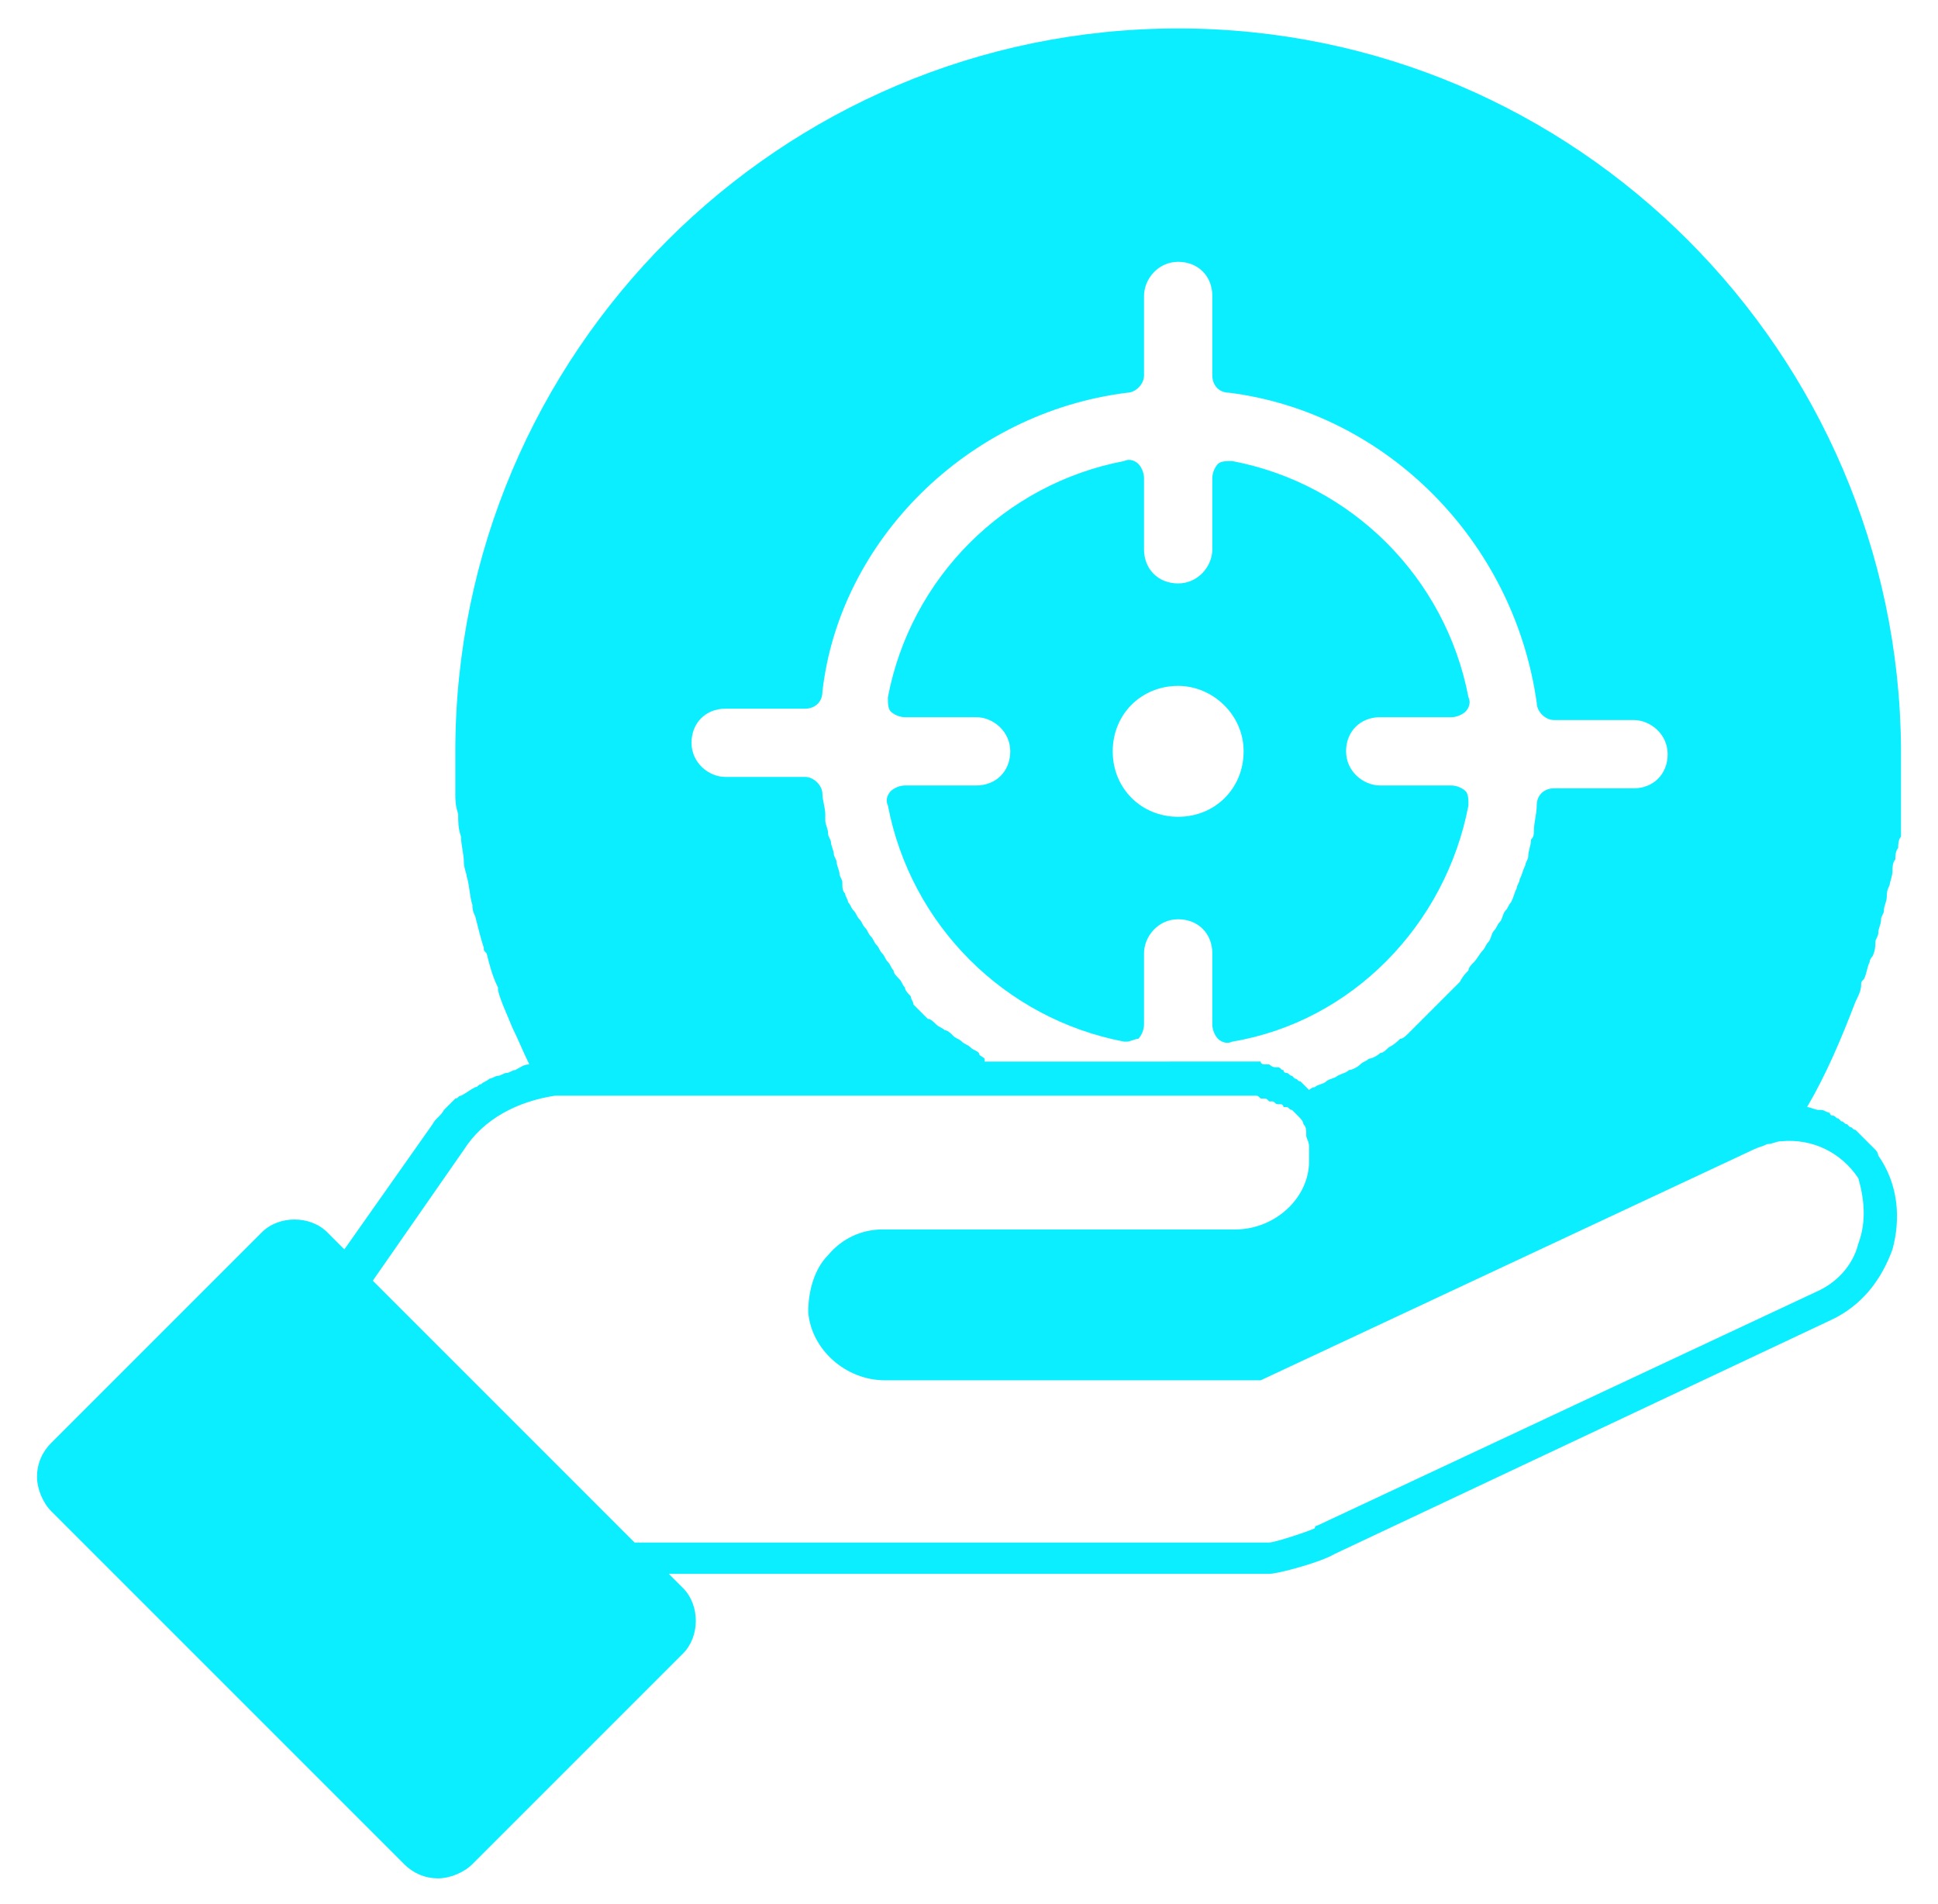
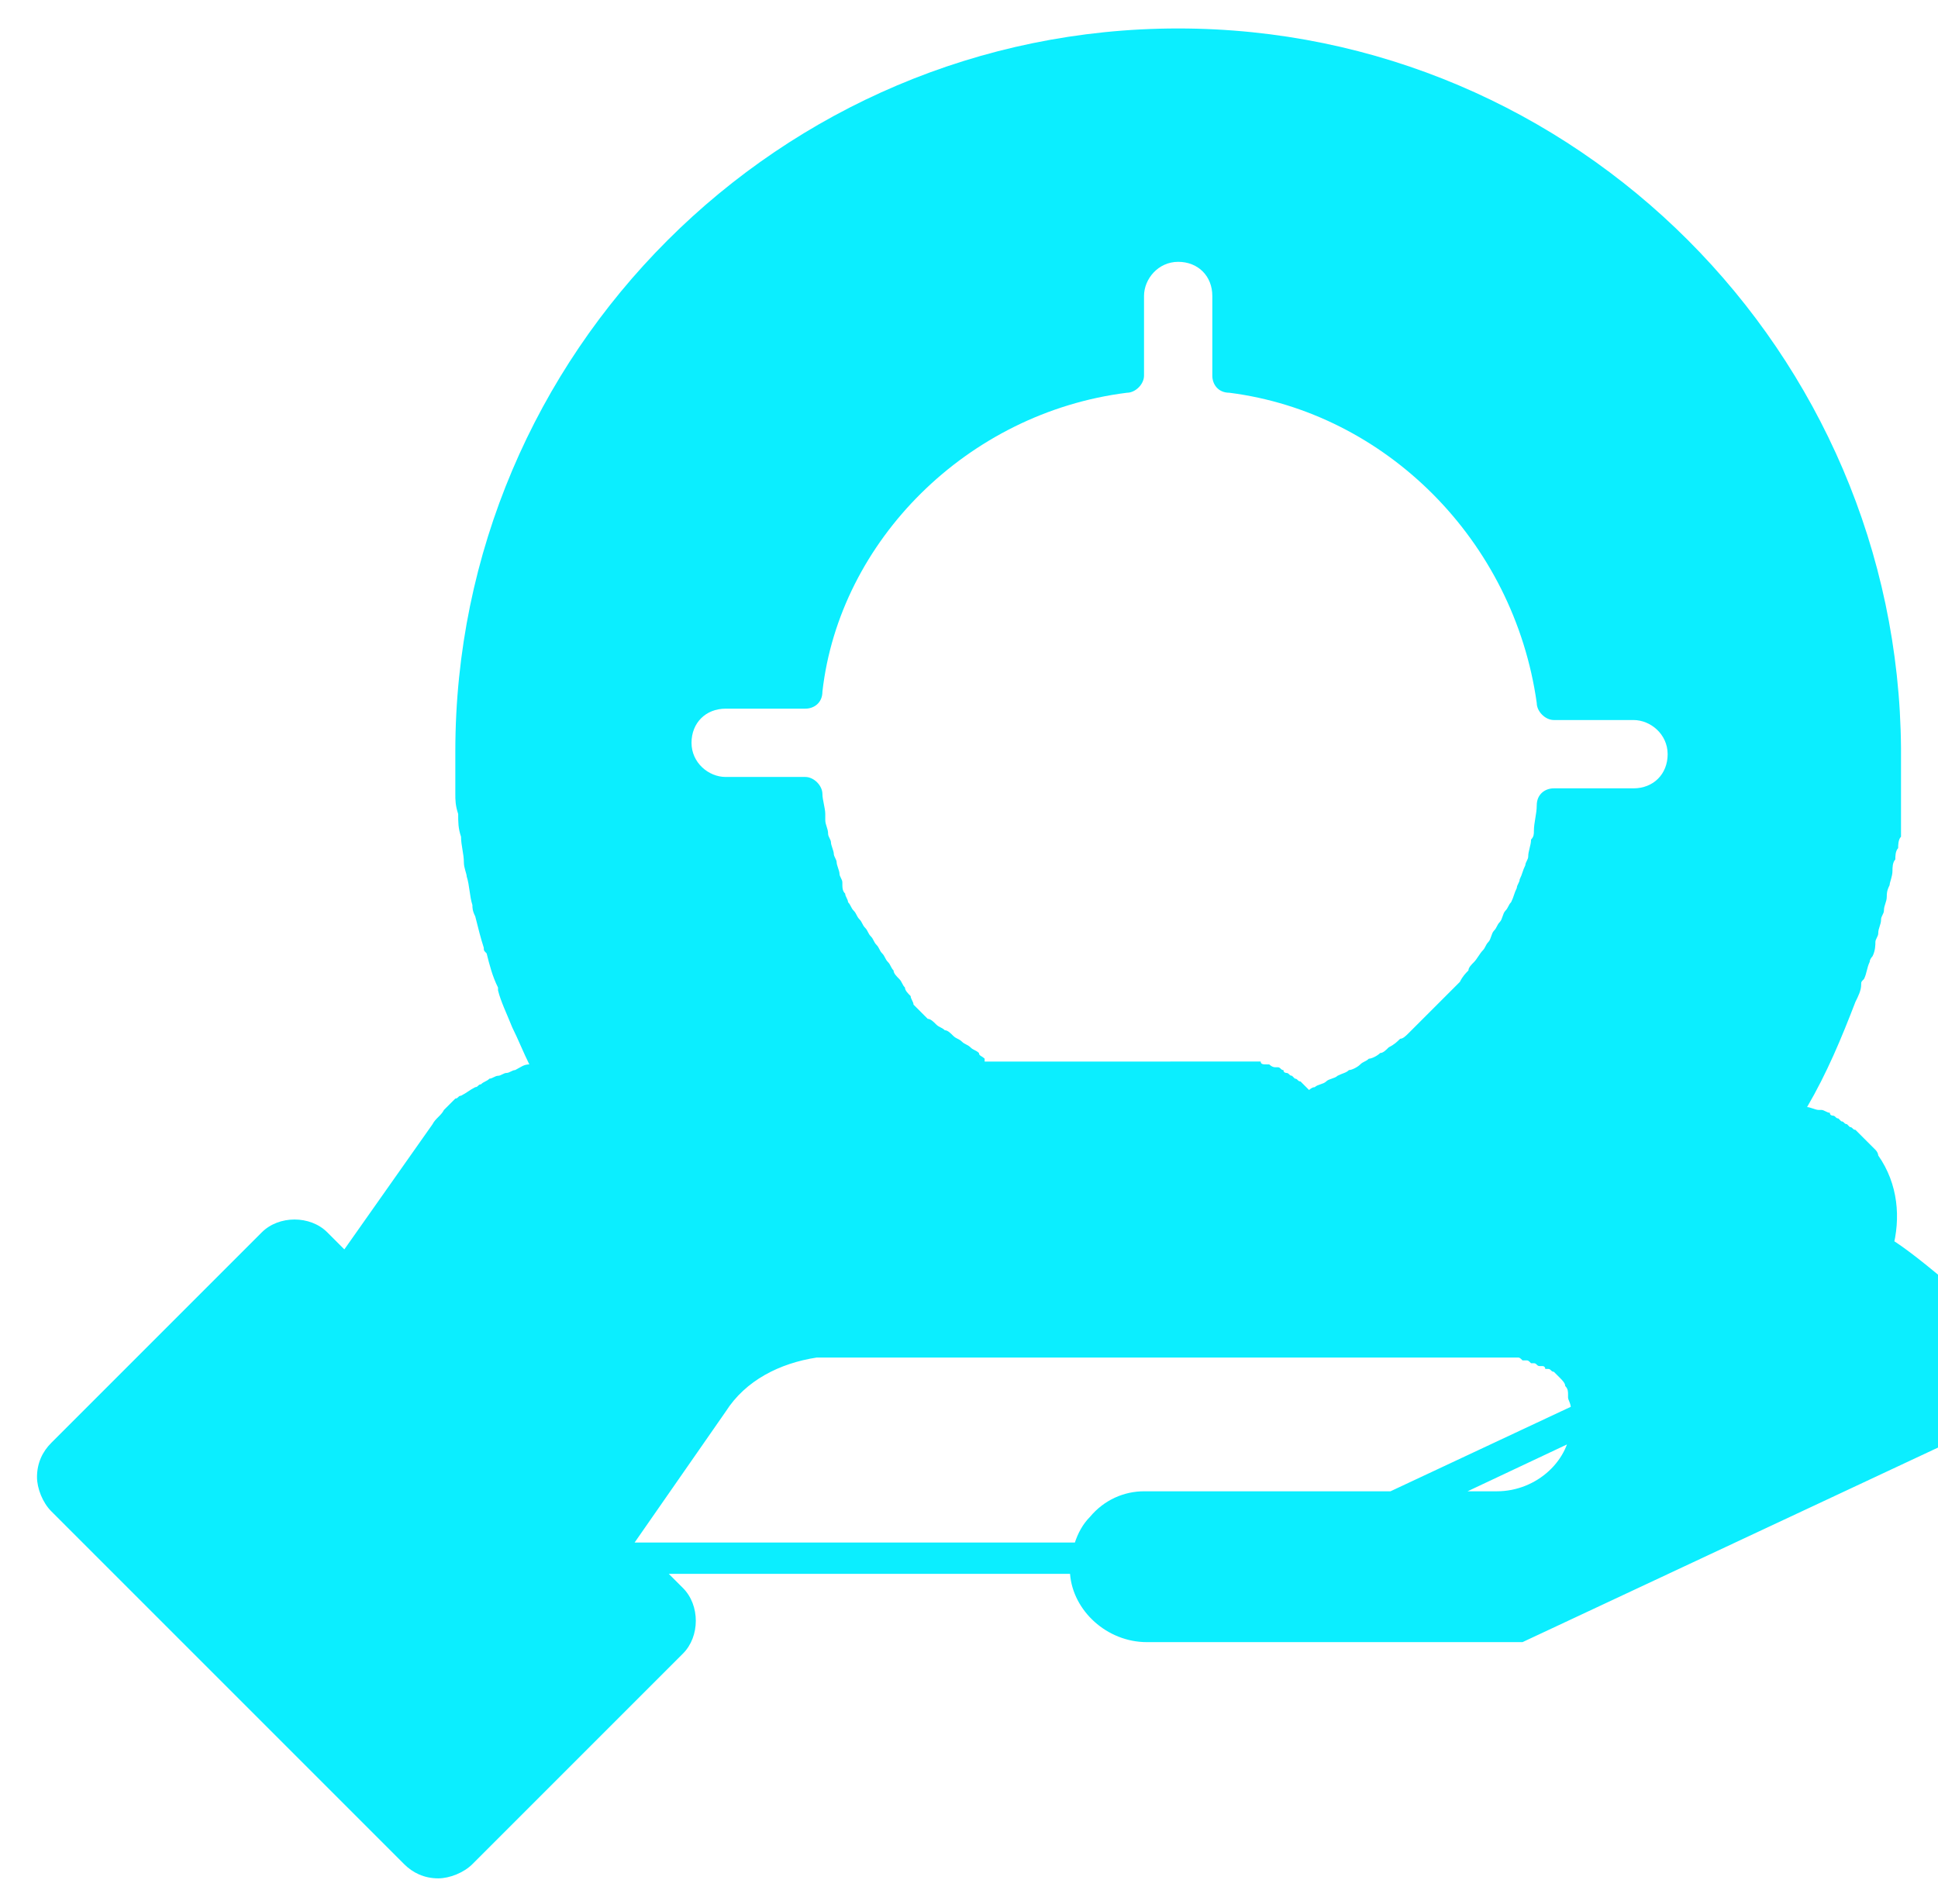
<svg xmlns="http://www.w3.org/2000/svg" version="1.1" id="Ebene_1" x="0px" y="0px" viewBox="0 0 68.1 66.9" style="enable-background:new 0 0 68.1 66.9;" xml:space="preserve">
  <style type="text/css">
	.st0{fill:#0BEEFF;}
</style>
  <g>
    <g>
      <g>
-         <path class="st0" d="M65.9,40.4c0,0-0.1-0.1-0.1-0.1c-0.1-0.1-0.1-0.1-0.2-0.2c0,0-0.1-0.1-0.1-0.1c-0.1-0.1-0.1-0.1-0.2-0.2     c0,0-0.1-0.1-0.1-0.1c-0.1,0-0.1-0.1-0.2-0.1c0,0-0.1-0.1-0.1-0.1c-0.1,0-0.1-0.1-0.2-0.1c0,0-0.1-0.1-0.1-0.1     c-0.1,0-0.1-0.1-0.2-0.1c0,0-0.1,0-0.1-0.1c-0.1,0-0.2-0.1-0.3-0.1c0,0-0.1,0-0.1,0c-0.1,0-0.3-0.1-0.4-0.1h0     c0.7-1.2,1.2-2.4,1.7-3.7c0,0,0,0,0,0c0.1-0.2,0.2-0.4,0.2-0.6c0-0.1,0-0.1,0.1-0.2c0.1-0.2,0.1-0.4,0.2-0.6     c0-0.1,0.1-0.2,0.1-0.2c0.1-0.2,0.1-0.4,0.1-0.5c0-0.1,0.1-0.2,0.1-0.3c0-0.2,0.1-0.3,0.1-0.5c0-0.1,0.1-0.2,0.1-0.3     c0-0.2,0.1-0.3,0.1-0.5c0-0.1,0-0.2,0.1-0.4c0-0.1,0.1-0.3,0.1-0.5c0-0.1,0-0.3,0.1-0.4c0-0.1,0-0.3,0.1-0.4c0-0.1,0-0.3,0.1-0.4     c0-0.1,0-0.3,0-0.4c0-0.2,0-0.3,0-0.5c0-0.1,0-0.2,0-0.4c0-0.2,0-0.4,0-0.6c0-0.1,0-0.2,0-0.3c0-0.3,0-0.6,0-0.9     C66.7,12.4,55.4,1,41.4,1S16,12.4,16,26.4c0,0.5,0,1,0,1.5c0,0.2,0,0.4,0.1,0.7c0,0.3,0,0.5,0.1,0.8c0,0.3,0.1,0.6,0.1,0.9     c0,0.2,0.1,0.4,0.1,0.5c0.1,0.3,0.1,0.7,0.2,1c0,0.1,0,0.2,0.1,0.4c0.1,0.4,0.2,0.8,0.3,1.1c0,0.1,0,0.1,0.1,0.2     c0.1,0.4,0.2,0.8,0.4,1.2c0,0,0,0.1,0,0.1c0.1,0.4,0.3,0.8,0.5,1.3c0,0,0,0,0,0c0.2,0.4,0.4,0.9,0.6,1.3c0,0,0,0,0,0c0,0,0,0,0,0     c-0.2,0-0.3,0.1-0.5,0.2c-0.1,0-0.2,0.1-0.3,0.1c-0.1,0-0.2,0.1-0.3,0.1c-0.1,0-0.2,0.1-0.3,0.1c-0.1,0.1-0.2,0.1-0.3,0.2     c-0.1,0-0.1,0.1-0.2,0.1c-0.2,0.1-0.3,0.2-0.5,0.3c-0.1,0-0.1,0.1-0.2,0.1c-0.1,0.1-0.2,0.2-0.3,0.3c0,0-0.1,0.1-0.1,0.1     c-0.1,0.2-0.3,0.3-0.4,0.5l-3.1,4.4l-0.6-0.6c-0.6-0.6-1.7-0.6-2.3,0l-7.4,7.4c-0.3,0.3-0.5,0.7-0.5,1.2c0,0.4,0.2,0.9,0.5,1.2     l12.4,12.4c0.3,0.3,0.7,0.5,1.2,0.5c0.4,0,0.9-0.2,1.2-0.5l7.4-7.4c0.6-0.6,0.6-1.7,0-2.3l-0.5-0.5h21.1c0.3,0,1.8-0.4,2.3-0.7     l17.4-8.2c1.1-0.5,1.8-1.4,2.2-2.5c0.3-1.1,0.2-2.3-0.5-3.3C66,40.6,66,40.5,65.9,40.4z M34.6,37.2c-0.1-0.1-0.2-0.1-0.2-0.2     c-0.1-0.1-0.2-0.1-0.3-0.2c-0.1-0.1-0.2-0.1-0.3-0.2c-0.1-0.1-0.2-0.1-0.3-0.2c-0.1-0.1-0.2-0.2-0.3-0.2     c-0.1-0.1-0.2-0.1-0.3-0.2c-0.1-0.1-0.2-0.2-0.3-0.2c-0.1-0.1-0.2-0.2-0.2-0.2c-0.1-0.1-0.2-0.2-0.3-0.3C32.1,35.2,32,35.1,32,35     c-0.1-0.1-0.2-0.2-0.2-0.3c-0.1-0.1-0.1-0.2-0.2-0.3c-0.1-0.1-0.2-0.2-0.2-0.3c-0.1-0.1-0.1-0.2-0.2-0.3     c-0.1-0.1-0.1-0.2-0.2-0.3c-0.1-0.1-0.1-0.2-0.2-0.3c-0.1-0.1-0.1-0.2-0.2-0.3c-0.1-0.1-0.1-0.2-0.2-0.3     c-0.1-0.1-0.1-0.2-0.2-0.3c-0.1-0.1-0.1-0.2-0.2-0.3c-0.1-0.1-0.1-0.2-0.2-0.3c0-0.1-0.1-0.2-0.1-0.3c-0.1-0.1-0.1-0.2-0.1-0.4     c0-0.1-0.1-0.2-0.1-0.3c0-0.1-0.1-0.3-0.1-0.4c0-0.1-0.1-0.2-0.1-0.3c0-0.1-0.1-0.3-0.1-0.4c0-0.1-0.1-0.2-0.1-0.3     c0-0.2-0.1-0.3-0.1-0.5c0-0.1,0-0.2,0-0.2c0-0.2-0.1-0.5-0.1-0.7c0-0.3-0.3-0.6-0.6-0.6h-2.8c-0.6,0-1.2-0.5-1.2-1.2     s0.5-1.2,1.2-1.2h2.8c0.3,0,0.6-0.2,0.6-0.6C29.5,19,34,14.5,39.6,13.8c0.3,0,0.6-0.3,0.6-0.6v-2.8c0-0.6,0.5-1.2,1.2-1.2     s1.2,0.5,1.2,1.2v2.8c0,0.3,0.2,0.6,0.6,0.6C48.7,14.5,53.2,19,54,24.7c0,0.3,0.3,0.6,0.6,0.6h2.8c0.6,0,1.2,0.5,1.2,1.2     s-0.5,1.2-1.2,1.2h-2.8c-0.3,0-0.6,0.2-0.6,0.6c0,0.3-0.1,0.6-0.1,0.9c0,0.1,0,0.2-0.1,0.3c0,0.2-0.1,0.4-0.1,0.6     c0,0.1-0.1,0.2-0.1,0.3c-0.1,0.2-0.1,0.3-0.2,0.5c0,0.1-0.1,0.2-0.1,0.3c-0.1,0.2-0.1,0.3-0.2,0.5c-0.1,0.1-0.1,0.2-0.2,0.3     c-0.1,0.1-0.1,0.3-0.2,0.4c-0.1,0.1-0.1,0.2-0.2,0.3c-0.1,0.1-0.1,0.3-0.2,0.4c-0.1,0.1-0.1,0.2-0.2,0.3     c-0.1,0.1-0.2,0.3-0.3,0.4c-0.1,0.1-0.2,0.2-0.2,0.3c-0.1,0.1-0.2,0.2-0.3,0.4c-0.1,0.1-0.2,0.2-0.3,0.3     c-0.1,0.1-0.2,0.2-0.3,0.3c-0.1,0.1-0.2,0.2-0.3,0.3c-0.1,0.1-0.2,0.2-0.3,0.3c-0.1,0.1-0.2,0.2-0.3,0.3     c-0.1,0.1-0.2,0.2-0.3,0.3c-0.1,0.1-0.2,0.2-0.3,0.2c-0.1,0.1-0.2,0.2-0.4,0.3c-0.1,0.1-0.2,0.2-0.3,0.2     c-0.1,0.1-0.3,0.2-0.4,0.2c-0.1,0.1-0.2,0.1-0.3,0.2c-0.1,0.1-0.3,0.2-0.4,0.2c-0.1,0.1-0.2,0.1-0.4,0.2     c-0.1,0.1-0.3,0.1-0.4,0.2c-0.1,0.1-0.3,0.1-0.4,0.2c-0.1,0-0.2,0.1-0.2,0.1c0,0-0.1-0.1-0.1-0.1c0,0-0.1-0.1-0.1-0.1     c0,0-0.1-0.1-0.1-0.1c-0.1,0-0.1-0.1-0.2-0.1c0,0-0.1-0.1-0.1-0.1c-0.1,0-0.1-0.1-0.2-0.1c0,0-0.1,0-0.1-0.1     c-0.1,0-0.1-0.1-0.2-0.1c0,0-0.1,0-0.1,0c-0.1,0-0.2-0.1-0.2-0.1c0,0-0.1,0-0.1,0c-0.1,0-0.2,0-0.2-0.1c-0.1,0-0.1,0-0.2,0     c-0.1,0-0.1,0-0.2,0c-0.1,0-0.2,0-0.4,0H34.6z M65.3,43.7c-0.2,0.8-0.8,1.4-1.5,1.7l-17.5,8.2c0,0-0.1,0-0.1,0.1     c-0.2,0.1-1.4,0.5-1.6,0.5H22.3L13.1,45l3.2-4.6c0.7-1.1,1.9-1.7,3.2-1.9c0,0,0,0,0,0c0.1,0,0.3,0,0.4,0h14.5h9     c0.1,0,0.2,0,0.3,0c0,0,0,0,0.1,0c0.1,0,0.1,0,0.2,0c0,0,0.1,0,0.1,0c0.1,0,0.1,0,0.2,0.1c0,0,0.1,0,0.1,0c0.1,0,0.1,0,0.2,0.1     c0,0,0.1,0,0.1,0c0.1,0,0.1,0.1,0.2,0.1c0,0,0,0,0.1,0c0.1,0,0.1,0.1,0.1,0.1c0,0,0,0,0.1,0c0.1,0,0.1,0.1,0.2,0.1c0,0,0,0,0,0     c0.1,0.1,0.1,0.1,0.2,0.2c0.1,0.1,0.2,0.2,0.2,0.3c0,0,0,0,0,0c0.1,0.1,0.1,0.2,0.1,0.3c0,0,0,0,0,0.1c0,0.1,0.1,0.2,0.1,0.4     c0,0,0,0,0,0.1c0,0.1,0,0.3,0,0.4c0,1.3-1.2,2.4-2.6,2.4l-12.4,0c-0.7,0-1.4,0.3-1.9,0.9c-0.5,0.5-0.7,1.3-0.7,2     c0.1,1.3,1.3,2.4,2.7,2.4l12.9,0c0,0,0.1,0,0.1,0c0.1,0,0.1,0,0.2,0l17.3-8.1c0.2-0.1,0.3-0.1,0.5-0.2c0,0,0,0,0,0     c0.2,0,0.3-0.1,0.5-0.1c1.1-0.1,2.1,0.4,2.7,1.3C65.5,42.1,65.6,42.9,65.3,43.7z" />
-         <path class="st0" d="M51.6,28.3c0-0.2,0-0.4-0.1-0.5c-0.1-0.1-0.3-0.2-0.5-0.2h-2.5c-0.6,0-1.2-0.5-1.2-1.2s0.5-1.2,1.2-1.2H51     c0.2,0,0.4-0.1,0.5-0.2c0.1-0.1,0.2-0.3,0.1-0.5c-0.8-4.2-4.1-7.5-8.3-8.3c-0.2,0-0.4,0-0.5,0.1c-0.1,0.1-0.2,0.3-0.2,0.5v2.5     c0,0.6-0.5,1.2-1.2,1.2s-1.2-0.5-1.2-1.2v-2.5c0-0.2-0.1-0.4-0.2-0.5c-0.1-0.1-0.3-0.2-0.5-0.1c-4.2,0.8-7.5,4.1-8.3,8.3     c0,0.2,0,0.4,0.1,0.5c0.1,0.1,0.3,0.2,0.5,0.2h2.5c0.6,0,1.2,0.5,1.2,1.2s-0.5,1.2-1.2,1.2h-2.5c-0.2,0-0.4,0.1-0.5,0.2     c-0.1,0.1-0.2,0.3-0.1,0.5c0.8,4.2,4.1,7.5,8.3,8.3c0,0,0.1,0,0.1,0c0.1,0,0.3-0.1,0.4-0.1c0.1-0.1,0.2-0.3,0.2-0.5v-2.5     c0-0.6,0.5-1.2,1.2-1.2s1.2,0.5,1.2,1.2V36c0,0.2,0.1,0.4,0.2,0.5c0.1,0.1,0.3,0.2,0.5,0.1C47.5,35.9,50.8,32.5,51.6,28.3z      M43.7,26.4c0,1.3-1,2.3-2.3,2.3c-1.3,0-2.3-1-2.3-2.3c0-1.3,1-2.3,2.3-2.3C42.6,24.1,43.7,25.1,43.7,26.4z" />
+         <path class="st0" d="M65.9,40.4c0,0-0.1-0.1-0.1-0.1c-0.1-0.1-0.1-0.1-0.2-0.2c0,0-0.1-0.1-0.1-0.1c-0.1-0.1-0.1-0.1-0.2-0.2     c0,0-0.1-0.1-0.1-0.1c-0.1,0-0.1-0.1-0.2-0.1c0,0-0.1-0.1-0.1-0.1c-0.1,0-0.1-0.1-0.2-0.1c0,0-0.1-0.1-0.1-0.1     c-0.1,0-0.1-0.1-0.2-0.1c0,0-0.1,0-0.1-0.1c-0.1,0-0.2-0.1-0.3-0.1c0,0-0.1,0-0.1,0c-0.1,0-0.3-0.1-0.4-0.1h0     c0.7-1.2,1.2-2.4,1.7-3.7c0,0,0,0,0,0c0.1-0.2,0.2-0.4,0.2-0.6c0-0.1,0-0.1,0.1-0.2c0.1-0.2,0.1-0.4,0.2-0.6     c0-0.1,0.1-0.2,0.1-0.2c0.1-0.2,0.1-0.4,0.1-0.5c0-0.1,0.1-0.2,0.1-0.3c0-0.2,0.1-0.3,0.1-0.5c0-0.1,0.1-0.2,0.1-0.3     c0-0.2,0.1-0.3,0.1-0.5c0-0.1,0-0.2,0.1-0.4c0-0.1,0.1-0.3,0.1-0.5c0-0.1,0-0.3,0.1-0.4c0-0.1,0-0.3,0.1-0.4c0-0.1,0-0.3,0.1-0.4     c0-0.1,0-0.3,0-0.4c0-0.2,0-0.3,0-0.5c0-0.1,0-0.2,0-0.4c0-0.2,0-0.4,0-0.6c0-0.1,0-0.2,0-0.3c0-0.3,0-0.6,0-0.9     C66.7,12.4,55.4,1,41.4,1S16,12.4,16,26.4c0,0.5,0,1,0,1.5c0,0.2,0,0.4,0.1,0.7c0,0.3,0,0.5,0.1,0.8c0,0.3,0.1,0.6,0.1,0.9     c0,0.2,0.1,0.4,0.1,0.5c0.1,0.3,0.1,0.7,0.2,1c0,0.1,0,0.2,0.1,0.4c0.1,0.4,0.2,0.8,0.3,1.1c0,0.1,0,0.1,0.1,0.2     c0.1,0.4,0.2,0.8,0.4,1.2c0,0,0,0.1,0,0.1c0.1,0.4,0.3,0.8,0.5,1.3c0,0,0,0,0,0c0.2,0.4,0.4,0.9,0.6,1.3c0,0,0,0,0,0c0,0,0,0,0,0     c-0.2,0-0.3,0.1-0.5,0.2c-0.1,0-0.2,0.1-0.3,0.1c-0.1,0-0.2,0.1-0.3,0.1c-0.1,0-0.2,0.1-0.3,0.1c-0.1,0.1-0.2,0.1-0.3,0.2     c-0.1,0-0.1,0.1-0.2,0.1c-0.2,0.1-0.3,0.2-0.5,0.3c-0.1,0-0.1,0.1-0.2,0.1c-0.1,0.1-0.2,0.2-0.3,0.3c0,0-0.1,0.1-0.1,0.1     c-0.1,0.2-0.3,0.3-0.4,0.5l-3.1,4.4l-0.6-0.6c-0.6-0.6-1.7-0.6-2.3,0l-7.4,7.4c-0.3,0.3-0.5,0.7-0.5,1.2c0,0.4,0.2,0.9,0.5,1.2     l12.4,12.4c0.3,0.3,0.7,0.5,1.2,0.5c0.4,0,0.9-0.2,1.2-0.5l7.4-7.4c0.6-0.6,0.6-1.7,0-2.3l-0.5-0.5h21.1c0.3,0,1.8-0.4,2.3-0.7     l17.4-8.2c1.1-0.5,1.8-1.4,2.2-2.5c0.3-1.1,0.2-2.3-0.5-3.3C66,40.6,66,40.5,65.9,40.4z M34.6,37.2c-0.1-0.1-0.2-0.1-0.2-0.2     c-0.1-0.1-0.2-0.1-0.3-0.2c-0.1-0.1-0.2-0.1-0.3-0.2c-0.1-0.1-0.2-0.1-0.3-0.2c-0.1-0.1-0.2-0.2-0.3-0.2     c-0.1-0.1-0.2-0.1-0.3-0.2c-0.1-0.1-0.2-0.2-0.3-0.2c-0.1-0.1-0.2-0.2-0.2-0.2c-0.1-0.1-0.2-0.2-0.3-0.3C32.1,35.2,32,35.1,32,35     c-0.1-0.1-0.2-0.2-0.2-0.3c-0.1-0.1-0.1-0.2-0.2-0.3c-0.1-0.1-0.2-0.2-0.2-0.3c-0.1-0.1-0.1-0.2-0.2-0.3     c-0.1-0.1-0.1-0.2-0.2-0.3c-0.1-0.1-0.1-0.2-0.2-0.3c-0.1-0.1-0.1-0.2-0.2-0.3c-0.1-0.1-0.1-0.2-0.2-0.3     c-0.1-0.1-0.1-0.2-0.2-0.3c-0.1-0.1-0.1-0.2-0.2-0.3c-0.1-0.1-0.1-0.2-0.2-0.3c0-0.1-0.1-0.2-0.1-0.3c-0.1-0.1-0.1-0.2-0.1-0.4     c0-0.1-0.1-0.2-0.1-0.3c0-0.1-0.1-0.3-0.1-0.4c0-0.1-0.1-0.2-0.1-0.3c0-0.1-0.1-0.3-0.1-0.4c0-0.1-0.1-0.2-0.1-0.3     c0-0.2-0.1-0.3-0.1-0.5c0-0.1,0-0.2,0-0.2c0-0.2-0.1-0.5-0.1-0.7c0-0.3-0.3-0.6-0.6-0.6h-2.8c-0.6,0-1.2-0.5-1.2-1.2     s0.5-1.2,1.2-1.2h2.8c0.3,0,0.6-0.2,0.6-0.6C29.5,19,34,14.5,39.6,13.8c0.3,0,0.6-0.3,0.6-0.6v-2.8c0-0.6,0.5-1.2,1.2-1.2     s1.2,0.5,1.2,1.2v2.8c0,0.3,0.2,0.6,0.6,0.6C48.7,14.5,53.2,19,54,24.7c0,0.3,0.3,0.6,0.6,0.6h2.8c0.6,0,1.2,0.5,1.2,1.2     s-0.5,1.2-1.2,1.2h-2.8c-0.3,0-0.6,0.2-0.6,0.6c0,0.3-0.1,0.6-0.1,0.9c0,0.1,0,0.2-0.1,0.3c0,0.2-0.1,0.4-0.1,0.6     c0,0.1-0.1,0.2-0.1,0.3c-0.1,0.2-0.1,0.3-0.2,0.5c0,0.1-0.1,0.2-0.1,0.3c-0.1,0.2-0.1,0.3-0.2,0.5c-0.1,0.1-0.1,0.2-0.2,0.3     c-0.1,0.1-0.1,0.3-0.2,0.4c-0.1,0.1-0.1,0.2-0.2,0.3c-0.1,0.1-0.1,0.3-0.2,0.4c-0.1,0.1-0.1,0.2-0.2,0.3     c-0.1,0.1-0.2,0.3-0.3,0.4c-0.1,0.1-0.2,0.2-0.2,0.3c-0.1,0.1-0.2,0.2-0.3,0.4c-0.1,0.1-0.2,0.2-0.3,0.3     c-0.1,0.1-0.2,0.2-0.3,0.3c-0.1,0.1-0.2,0.2-0.3,0.3c-0.1,0.1-0.2,0.2-0.3,0.3c-0.1,0.1-0.2,0.2-0.3,0.3     c-0.1,0.1-0.2,0.2-0.3,0.3c-0.1,0.1-0.2,0.2-0.3,0.2c-0.1,0.1-0.2,0.2-0.4,0.3c-0.1,0.1-0.2,0.2-0.3,0.2     c-0.1,0.1-0.3,0.2-0.4,0.2c-0.1,0.1-0.2,0.1-0.3,0.2c-0.1,0.1-0.3,0.2-0.4,0.2c-0.1,0.1-0.2,0.1-0.4,0.2     c-0.1,0.1-0.3,0.1-0.4,0.2c-0.1,0.1-0.3,0.1-0.4,0.2c-0.1,0-0.2,0.1-0.2,0.1c0,0-0.1-0.1-0.1-0.1c0,0-0.1-0.1-0.1-0.1     c0,0-0.1-0.1-0.1-0.1c-0.1,0-0.1-0.1-0.2-0.1c0,0-0.1-0.1-0.1-0.1c-0.1,0-0.1-0.1-0.2-0.1c0,0-0.1,0-0.1-0.1     c-0.1,0-0.1-0.1-0.2-0.1c0,0-0.1,0-0.1,0c-0.1,0-0.2-0.1-0.2-0.1c0,0-0.1,0-0.1,0c-0.1,0-0.2,0-0.2-0.1c-0.1,0-0.1,0-0.2,0     c-0.1,0-0.1,0-0.2,0c-0.1,0-0.2,0-0.4,0H34.6z M65.3,43.7c-0.2,0.8-0.8,1.4-1.5,1.7l-17.5,8.2c0,0-0.1,0-0.1,0.1     c-0.2,0.1-1.4,0.5-1.6,0.5H22.3l3.2-4.6c0.7-1.1,1.9-1.7,3.2-1.9c0,0,0,0,0,0c0.1,0,0.3,0,0.4,0h14.5h9     c0.1,0,0.2,0,0.3,0c0,0,0,0,0.1,0c0.1,0,0.1,0,0.2,0c0,0,0.1,0,0.1,0c0.1,0,0.1,0,0.2,0.1c0,0,0.1,0,0.1,0c0.1,0,0.1,0,0.2,0.1     c0,0,0.1,0,0.1,0c0.1,0,0.1,0.1,0.2,0.1c0,0,0,0,0.1,0c0.1,0,0.1,0.1,0.1,0.1c0,0,0,0,0.1,0c0.1,0,0.1,0.1,0.2,0.1c0,0,0,0,0,0     c0.1,0.1,0.1,0.1,0.2,0.2c0.1,0.1,0.2,0.2,0.2,0.3c0,0,0,0,0,0c0.1,0.1,0.1,0.2,0.1,0.3c0,0,0,0,0,0.1c0,0.1,0.1,0.2,0.1,0.4     c0,0,0,0,0,0.1c0,0.1,0,0.3,0,0.4c0,1.3-1.2,2.4-2.6,2.4l-12.4,0c-0.7,0-1.4,0.3-1.9,0.9c-0.5,0.5-0.7,1.3-0.7,2     c0.1,1.3,1.3,2.4,2.7,2.4l12.9,0c0,0,0.1,0,0.1,0c0.1,0,0.1,0,0.2,0l17.3-8.1c0.2-0.1,0.3-0.1,0.5-0.2c0,0,0,0,0,0     c0.2,0,0.3-0.1,0.5-0.1c1.1-0.1,2.1,0.4,2.7,1.3C65.5,42.1,65.6,42.9,65.3,43.7z" />
      </g>
    </g>
  </g>
</svg>